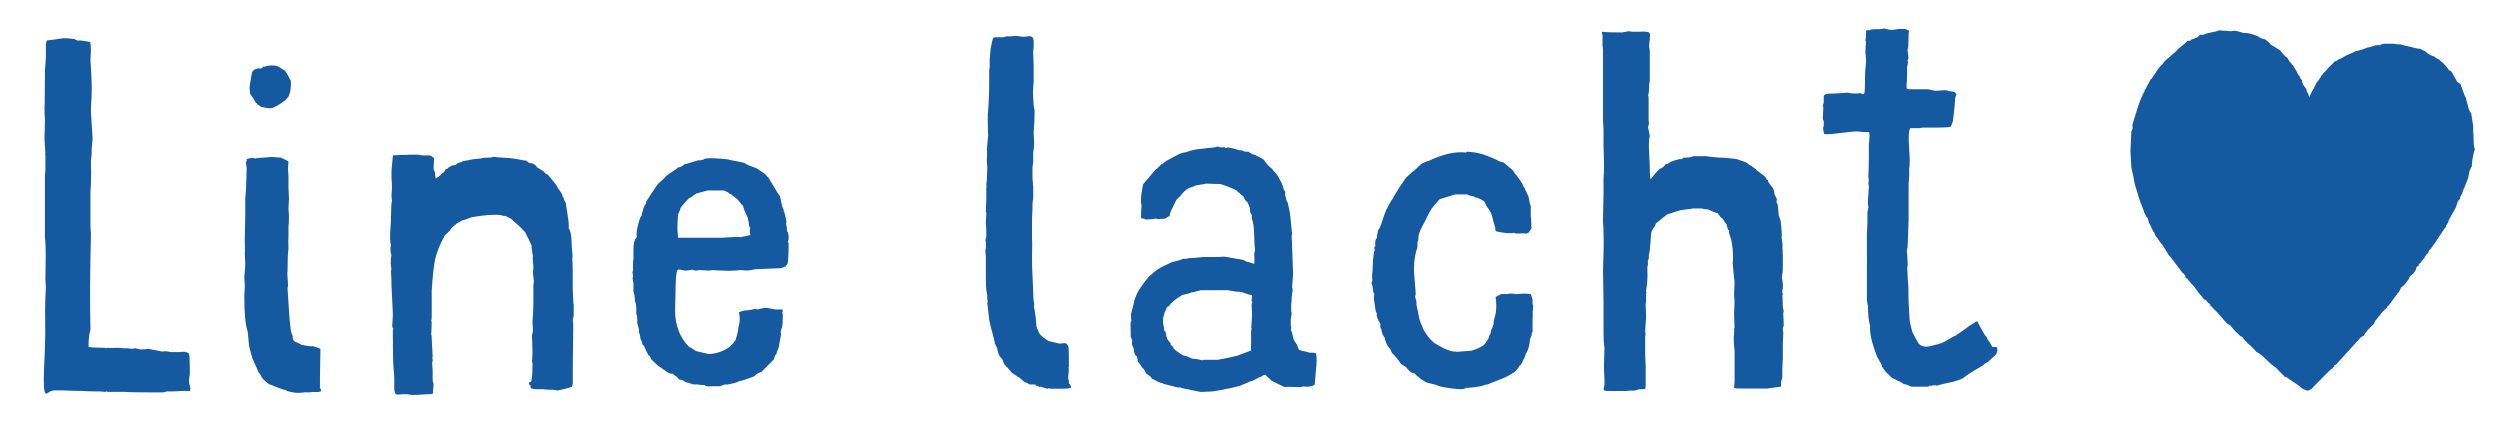
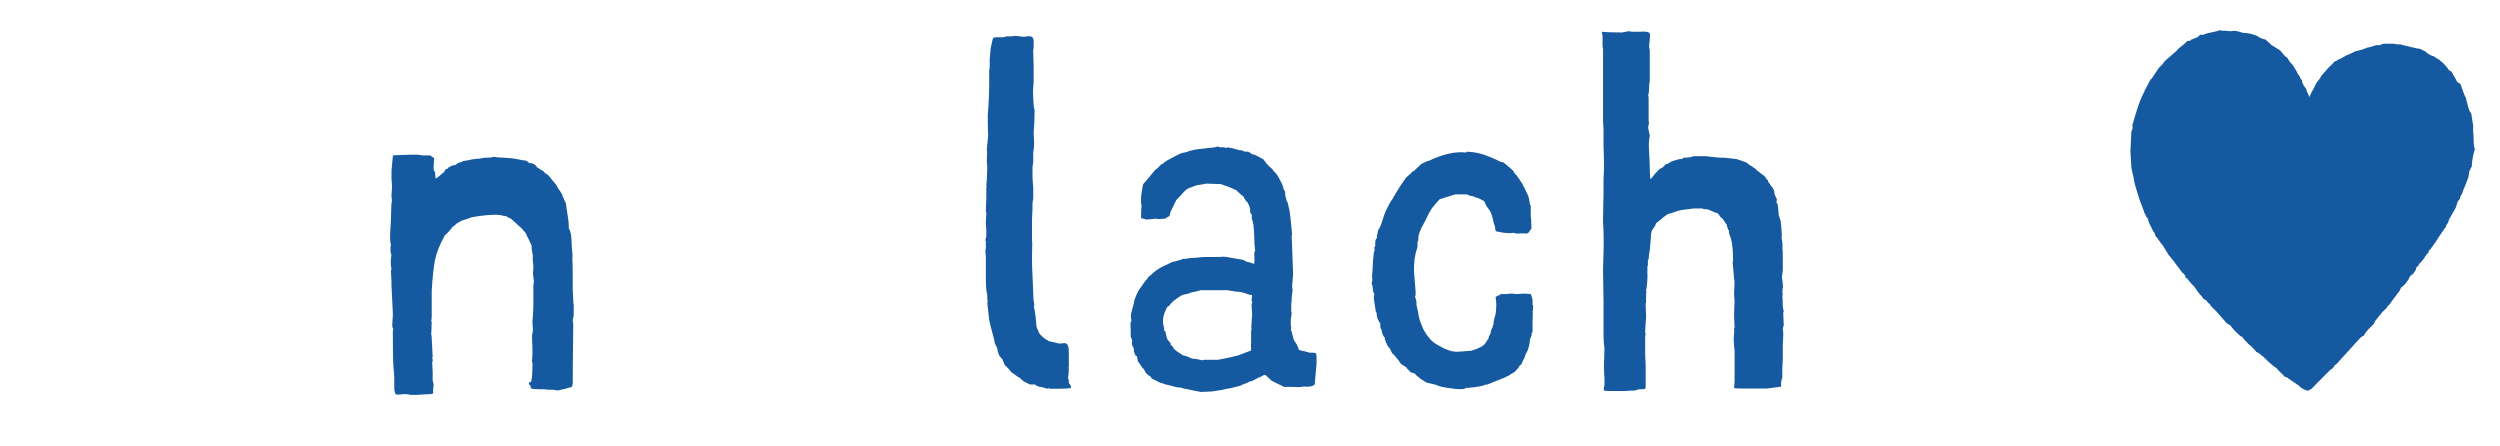
<svg xmlns="http://www.w3.org/2000/svg" id="Ebene_1" data-name="Ebene 1" viewBox="0 0 560 100">
  <defs>
    <style>
      .cls-1 {
        fill: #1559a1;
        stroke-width: 0px;
      }
    </style>
  </defs>
-   <path class="cls-1" d="M33.4,78.17l2.95.59c.46-.14,1.09-.11,1.88.11h2.09c.82-.18,1.49-.07,1.99.32.14.32.21,1.49.21,3.49v1.13l-.21,1.34c0,.29.07.7.21,1.24.18.61.18,1,0,1.18h-1.67l-2.04.11h-1.45c-.32.14-.64.21-.97.21h-3.33c-2.72,0-4.48-.04-5.26-.11h-3.65c-.07,0-.14-.04-.21-.11h-.11c-.07.07-.14.11-.21.11l-1.34-.11h-1.29c-.97,0-1.88-.04-2.74-.11h-1.24l-2.74-.11h-1.99c-.5,0-.93.13-1.29.4-.36.27-.61.37-.75.3-.39-.18-.52-1.99-.38-5.42.04-.79.08-1.8.13-3.04s.08-1.91.08-2.01c.07-1.93.09-3.94.05-6.02-.04-2.65.02-5.07.16-7.25l-.11-1.83.05-4.03c.04-2.69-.02-4.46-.16-5.32v-13.75l.11-1.45v-3.28l-.11-.27h.11l-.21-3.49.11-4.19c-.07-.79-.11-1.67-.11-2.63l.05-.97.05-6.61c0-.82.04-1.52.11-2.09l.11-1.77v-2.85c0-.11.07-.38.21-.81l1.67-.21,1.45-.21c.75-.14,1.77-.11,3.06.11l.64.32h.91l1.93.32c.14.18.21.84.21,1.99l-.11,1.99c0,.18.06,1.2.19,3.06.12,1.86.15,3.51.08,4.94-.11,1.79-.16,3.01-.16,3.65l.38,5.96-.21,2.63v.97l-.16,1.34v1.77l.05.43-.05,2.95c-.07,1.07-.11,1.7-.11,1.88v7.84l.11,1.5c-.21,8.67-.25,15.86-.11,21.59-.29.86-.43,2.13-.43,3.81.72.14,1.93.21,3.65.21h.11l.21.11.11-.11h.21l.38.05,2.04-.05,1.02.11h1.07l.21.05,1.02.05.21-.11c.14,0,.61.09,1.4.27.82,0,1.45-.05,1.88-.16Z" />
-   <path class="cls-1" d="M57.14,81.66l-.64-1.5v-.11c-.07-.07-.3-.91-.7-2.52l-.32-3.28c-.5-1.4-.75-3.94-.75-7.63v-.54l.11-1.99-.11-1.99.21-2.74-.11-2.74.05-.32-.05-2.42.11-5.64v-3.81c.14-1.29.21-2.43.21-3.44l.11-3.38-.21-1.34c.14,0,.21-.07.21-.21v-.43c.86-.29,1.52-.32,1.99-.11.25-.11.77-.18,1.56-.21.79-.04,1.25-.07,1.4-.11.39-.07,1.31-.04,2.74.11.04.04.3.16.78.38s.78.38.89.48l-.11,1.67.11,1.56v2.63l.11,2.42-.11,2.42c.14,1.33.14,2.6,0,3.81v2.69l-.05.32.05,1.99c-.14,1-.21,2.69-.21,5.05l-.05.43.16,2.74-.11.7.43,6.66.32,2.9.38,1.07c0,.54.12.93.38,1.18.07.07.32.2.75.38.43.18.7.32.81.43.04,0,.38.07,1.05.21.66.14,1.17.18,1.53.11.97.25,1.54.47,1.72.64l-.11,6.39v1.99c-.07.07-.06.19.03.35.09.16.17.31.24.46.07.14-.02.26-.27.35-.25.09-.72.12-1.4.08l-1.34.11c-.07,0-.11-.02-.11-.05h-.32c-.14,0-.47.04-.97.11-.9.11-1.97-.02-3.22-.38l-.32-.27h-.32c-.32-.07-1.47-.5-3.44-1.29-.97-.75-1.54-1.32-1.72-1.72-.07-.18-.13-.32-.19-.43s-.09-.17-.11-.19c-.02-.02-.05-.03-.08-.03h-.05c-.07-.07-.23-.41-.48-1.02l-.43-.97ZM58.92,14.95h.32c1.07-.36,2.06-.39,2.95-.11l1.61.97c.14.07.55.77,1.24,2.09.11,0,.14.45.11,1.34-.07.9-.13,1.36-.16,1.4l-.38,1.02c-.43.43-.64.68-.64.75-1.54,1.15-2.63,1.75-3.28,1.83-.57.04-1.36-.09-2.36-.38-.04-.11-.25-.25-.64-.43-.04-.14-.14-.27-.32-.38-.07-.04-.15-.14-.24-.32-.09-.18-.23-.43-.43-.75-.2-.32-.42-.64-.67-.97l-.11-1.13c-.07-.25.09-1.38.48-3.38.04-.39.27-.72.7-.97.43-.18.75-.24.97-.19s.43.03.64-.08l.11-.21c0-.07.04-.11.11-.11Z" />
  <path class="cls-1" d="M128.31,85.74c0,.21-.07.52-.21.91l-1.45.43-1.67.38-1.18-.16h-.91l-1.18-.11h-1.13c-.75,0-1.29-.07-1.61-.21-.14-.21-.18-.43-.11-.64-.18,0-.3-.14-.38-.43-.04-.11-.02-.19.05-.24.07-.05.18-.08.32-.08.29-.18.43-1.61.43-4.3l-.11-.21v-.21c.07-.57.11-1.27.11-2.09l-.11-3.65c.14-.54.21-1,.21-1.4l-.11-1.56c.14-1.75.21-3.13.21-4.14v-4.24c.07-.29.11-.57.11-.86l-.21-1.67.11-1.45-.11-1.18-.05-.59v-.51s0-.04.03-.05c.02-.02.03-.04.03-.08l-.21-1.18c-.07-.36-.11-.77-.11-1.24-.18-.36-.35-.73-.51-1.1s-.31-.67-.46-.89c-.04-.11-.08-.22-.13-.35-.05-.12-.11-.22-.16-.29-.05-.07-.08-.14-.08-.21l-.97-1.07-2.31-2.09c-.21-.04-.59-.23-1.13-.59-.39,0-.79-.07-1.18-.21-1.47-.18-3.63-.02-6.5.48l-1.13.43-1.07.32-1.13.64c-.43.43-.75.7-.97.81-.5.72-1.06,1.33-1.67,1.83-1.18,2.11-1.93,4.01-2.26,5.69-.29,1.58-.52,3.8-.7,6.66v5.69c0,.47-.04.88-.11,1.24l.11.11-.11,2.95c.07,0,.11.25.11.75l.21,4.08v.11l-.11.21.11.32v.38l-.11.32.11,2.09v1.99c.14.39.21.72.21.97l-.11.97v.91c-.18.14-.84.21-1.99.21l-1.5.11h-1.56c-.61-.18-1.31-.21-2.09-.11-.5.07-.91.07-1.24,0-.21-.43-.32-.88-.32-1.34v-2.2c0-.43-.05-1.22-.16-2.36-.11-1.15-.16-3.62-.16-7.41v-.75c0-.32.04-.55.11-.7-.21-.04-.29-.48-.21-1.34l.11-1.72-.11-.11h.11c-.21-4.19-.32-6.39-.32-6.61v-.86l-.11-2.2.11-.54c-.21-.89-.21-1.93,0-3.12-.14-.25-.21-.59-.21-1.02v-.86l.11-.21c-.14-.5-.21-1.08-.21-1.75s.04-1.5.11-2.52c.07-1.02.11-1.89.11-2.6,0-1.58.07-2.65.21-3.22l-.11-.86v-.38l.11-1.61c0-.75-.04-1.41-.11-1.99v-1.88c.21-2.22.32-3.35.32-3.38.43-.04,1.83-.09,4.19-.16h1.24l1.18.16h1.67c.07,0,.39.21.97.64,0,.04,0,.12-.03.24-.02.13-.04.31-.05.56-.02.25-.03.5-.03.75-.07.9,0,1.36.21,1.4.07.07.11.26.11.56s.04.64.11.99c.07.07.36-.11.86-.54.5-.5.84-.77,1.02-.81l.32-.64c.07-.07.23-.11.48-.11v-.21l.97-.54.86-.16.32-.32c.43-.21.77-.32,1.02-.32l.21-.21h.32l.21-.11h.32c1.25-.29,2.22-.43,2.9-.43l1.07-.21h.54c.75,0,1.27-.07,1.56-.21.5.11,1.31.18,2.42.21,1.07.04,2.13.16,3.17.38.89.18,1.45.27,1.67.27.43.25.64.43.64.54.25,0,.48.03.7.08s.38.12.48.19c.11.07.21.15.3.24.09.09.15.15.19.19l.05.11s.05.04.05.11l1.56.97.32.43c.11,0,.3.11.59.32.07.04.45.48,1.13,1.34.72.82,1.09,1.38,1.13,1.67l.43.54.59.97c0,.36.11.59.32.7v.32l.43.75.21,1.45c.39,2.36.54,3.76.43,4.19.25.39.42.87.51,1.42.09.56.14,1.19.16,1.91.02.72.04,1.24.08,1.56.11.82.14,1.36.11,1.61-.07.29-.07.64,0,1.07.04.29.05,2.35.05,6.18l.11,2.31c0,.43.04.82.11,1.18v2.42c-.14.39-.21.73-.21,1.02l.11.86-.11,9.99v3.17Z" />
-   <path class="cls-1" d="M176.33,51.8c.21.21.32.64.32,1.29s-.07.99-.21,1.02l.21.32c0,3.12-.12,4.75-.38,4.89-.21.11-.3.23-.27.38l-1.13.38-5.48.21-1.99.32-1.45-.11-1.4.11c-.64.07-1.54.07-2.69,0-.29,0-.61,0-.97-.03-.36-.02-.63-.04-.81-.05-.18-.02-.3-.03-.38-.03l-.81.11-2.2-.11-.86.11-.86-.21c-.61.14-1.06.21-1.34.21s-.7-.07-1.24-.21c-.29-.07-.5-.03-.64.13-.14.16-.21.44-.21.83-.14.61-.21,1.72-.21,3.33l-.11,4.83c0,3.37,1.06,6.11,3.17,8.22h.11l1.45.91,2.74.64c1.58,0,3.15-.52,4.73-1.56l.81-.86.32-.43.21-.21v-.05l.43-1.5c.04-.07.09-.38.16-.91s.14-.91.21-1.13c.21-.72.2-1.61-.05-2.69.86-.36,1.52-.5,1.99-.43l1.67-.32.64.11c.39-.14.62-.21.7-.21l1.07-.16c.14,0,.84.13,2.1.38h1.56c.07.07.11.18.11.32l-.11.32.11.64c0,1.54-.07,2.47-.21,2.79-.11.25-.2.56-.27.91,0,.25.04.41.11.48-.32,1.65-.5,2.67-.54,3.06-.32.72-.5,1.2-.54,1.45-.21.14-.39.54-.54,1.18-.07.04-.24.21-.51.51-.27.3-.54.58-.83.83-.07.14-.3.38-.7.72-.39.34-.63.58-.7.73-.82.29-1.34.61-1.56.97l-.81.32-1.83.64c-.72.14-1.13.27-1.23.38l-1.07.32c-.79.21-1.34.29-1.67.21l-1.34.43c-.21-.04-.81-.04-1.77,0-.93.07-1.43-.04-1.5-.32-.29.07-.88.04-1.77-.11h-.86c-.86-.36-1.38-.5-1.56-.43-.25-.32-.77-.55-1.56-.7l-.64-.75c-.07.04-.16,0-.27-.08-.11-.09-.21-.19-.32-.29l-.11-.16h-.43c-.29,0-.82-.29-1.61-.86l-1.45-1.02-1.4-1.34-.16-.43c-.11-.29-.25-.43-.43-.43l-.86-1.77c0-.14-.18-.39-.54-.75,0-.32-.14-.73-.43-1.24,0-.5-.11-.97-.32-1.4v-.75c-.25-.79-.38-1.25-.38-1.4v-.81c0-.5-.07-.88-.21-1.13v-1.18c0-.75-.11-1.34-.32-1.77,0-.89-.11-1.59-.32-2.09v-1.88s-.07-.21-.11-.54c-.04-.32-.07-.5-.11-.54.18-.21.18-.63,0-1.24.07-.29.11-.46.11-.54v-1.77l.11-.75v-2.15c0-1.43.25-2.36.75-2.79-.11-.61-.02-1.5.27-2.69.29-1.11.5-1.75.64-1.93.14-.14.21-.27.21-.38v-.32l.21-.43c0-.43.25-1.06.75-1.88v-.32c.07-.07.3-.42.7-1.05.39-.63.7-1.08.91-1.37.18-.25.38-.55.59-.89.21-.34.39-.58.54-.72.07-.07.28-.26.62-.56.34-.3.65-.62.94-.94.25-.29.77-.68,1.56-1.18.79-.5,1.22-.82,1.29-.97.5,0,.98-.23,1.45-.7h.11l2.85-.86c.82,0,1.38-.14,1.66-.43h.21c.89-.14,2.54-.07,4.94.21l.43.11,3.12.64c.21.11.41.21.59.32.18.11.32.19.43.24s.27.12.48.19c.21.07.43.14.64.21.21.07.38.13.48.19s.18.08.21.08l1.77,1.18.97,1.02c.04.11.45.81,1.24,2.09l.64,1.07.64.91.48,2.31.32.64v.32c.25.47.46,1.31.64,2.52v.11l-.11.11.21,1.13v.64ZM166.44,46.05c-.14,0-.52-.43-1.13-1.29l-1.67-1.34h-.21l-.32-.32-.97-.43h-3.65l-2.42.64c-.57.32-1,.63-1.29.91l-.38.11c-.64.64-1,1.04-1.07,1.18-.43.39-.64.66-.64.81l-.21.11c0,.21-.2.75-.59,1.61l-.11,1.56c-.07,1.11-.04,2.33.11,3.65h10.04s.67-.04,1.91-.13c1.24-.09,1.87-.08,1.91.03l2.31-.48c-.14-.72-.14-1.25,0-1.61-.21-.21-.32-.55-.32-1.02l-.21-1.18c-.72-1.5-1.07-2.43-1.07-2.79Z" />
  <path class="cls-1" d="M227.46,8.02l1.61.21c.14.04.48,0,1.02-.08.54-.09.92-.03,1.16.19.23.21.33.7.29,1.45v.86l-.11.75.11,3.54v3.49c-.14,1.22-.18,2.29-.11,3.22l.11,1.88c0,.32.07.68.21,1.07,0,1.75-.07,3.47-.21,5.16l.11,2.31c0,.57-.07,1.27-.21,2.09v2.2l-.16,1.02v2.52l.16,2.09v2.42l-.16,1.07v1.24l-.11,2.42v4.73l.05.59-.05,3.28c0,1.54.04,2.85.11,3.92l.16,3.97c0,.54.03,1.04.08,1.5.05.47.1.74.13.83.04.09.04.24,0,.46-.04.04-.05.13-.05.27s.02.25.05.32c.04.07.08.29.13.64.05.36.12.77.19,1.24l.21,2.31c.04.11.1.26.19.46.09.2.17.38.24.54.07.16.11.28.11.35.5.72,1.2,1.31,2.09,1.77.07.07.14.11.21.11l2.31.54,1.02-.11c.54-.04.88.32,1.02,1.07.04.32.05,1.72.05,4.19v.11l-.11.11c.14.04.14.59,0,1.67-.07.68-.04,1.06.11,1.13v.64l.27.38c.21.29.27.52.16.7-.18.14-1.06.21-2.63.21h-1.99l-.21-.11h-.11c-.07.07-.18.11-.32.11l-1.45-.43h-.43l-.32-.21h-.21l-.32-.32h-1.24l-.75-.43h-.11c-.25-.07-.73-.45-1.45-1.13-.21-.07-.51-.26-.89-.56-.38-.3-.64-.47-.78-.51l-.75-.91-.86-.86-.54-1.34c-.61-.43-.99-1.24-1.13-2.42l-.54-1.07c0-.36-.18-1.15-.54-2.36-.32-1.15-.56-2.11-.7-2.9l-.43-3.76v-.11l.11-.11-.11-.64v-.81l-.21-1.18c-.07-.79-.11-1.63-.11-2.52v-5l-.11-1.29.11-.75v-1.34l-.11-.32.21-.81v-1.4l-.11-1.67.11-1.99v-.32l-.11-.11.11-2.95v-2.63l.11-.21-.11-.11v-.16l.11-1.07.11-2.85-.11-1.56.05-1.13c.04-.79.02-1.22-.05-1.29l.32-3.38-.05-.27-.05-2.85v-1.29c.21-2.4.32-4.91.32-7.52v-2.52l.11-.64v-1.77l.21-2.42c.29-1.5.48-2.29.59-2.36.14-.11.29-.16.43-.16h1.88c.25-.14.5-.21.75-.21h.97l.91-.11Z" />
  <path class="cls-1" d="M280.04,47.18c0-.57-.2-1.16-.59-1.77v-.21h-.21c-.5-.68-.75-1.11-.75-1.29-.36-.14-.61-.34-.75-.59-.36-.21-.59-.43-.7-.64-.68-.36-1.44-.69-2.28-.99-.84-.3-1.28-.46-1.32-.46-.61,0-1.22-.02-1.83-.05-.61-.04-1.04-.05-1.29-.05s-.47.04-.64.11l-1.29.21c-.32,0-.81.16-1.45.48-.57.11-1.09.39-1.56.86-.54.54-.82.86-.86.97l-1.02,1.02c-.25.54-.54,1.13-.86,1.77-.43.79-.64,1.4-.64,1.83-.14.04-.48.23-1.02.59-.07,0-.28.02-.62.05-.34.04-.64.05-.91.05s-.42-.04-.46-.11c-.9.14-1.7.21-2.42.21-.07-.11-.24-.18-.51-.21-.27-.04-.42-.07-.46-.11,0-1.5.04-2.43.11-2.79-.21-.79-.18-1.95.11-3.49l.21-1.24c.04-.11.25-.36.64-.75l2.09-2.52c.32-.18.81-.63,1.45-1.34h.21c.39-.39.91-.75,1.56-1.07l1.4-.75c.79-.46,1.56-.73,2.31-.81,1.07-.46,2.58-.75,4.51-.86.07-.07.41-.12,1.02-.13.61-.02,1.11-.12,1.5-.29.29.11.54.17.75.19.21.02.37.02.46,0,.09-.02.17-.03.24-.03s.12.02.16.05l.16.11h.21l.21-.11c.61.04,1.54.25,2.79.64h.43c.43.21.68.32.75.32h.75l1.02.64h.32c.54.25,1.24.63,2.09,1.13l.59.81c.21.29.45.54.7.75.25.21.45.38.59.51.14.13.21.24.21.35l.75.75c0,.07.11.23.32.48l.7,1.29.21.43.32.81c0,.36.14.68.43.97v.64c0,.29.04.48.11.59.07.11.11.25.11.43,0,.29.11.54.32.75l.43,1.88c.07.36.16,1.06.27,2.09l.32,3.28c-.07,0-.11.14-.11.43l.05.97.27,7.41-.21,2.74c0,.32.04.59.11.81l-.21,1.61c0,.82-.04,1.34-.11,1.56v1.56l.11.54-.21,1.34v1.4c.14.36.14.66,0,.91.11.18.21.47.32.89.11.41.2.77.27,1.07.07.3.12.46.16.46l.64.97.43,1.13c.61.21,1.02.32,1.24.32l1.18.32h.64c.43,0,.69.08.78.24.09.16.13.65.13,1.48,0,.75-.04,1.34-.11,1.77l-.32,3.65c-.5.43-1.34.57-2.52.43-.39.14-1.15.18-2.26.11-1-.04-1.68-.04-2.04,0l-2.85-1.4c-.07-.11-.22-.26-.46-.46-.23-.2-.42-.37-.56-.51-.21-.25-.39-.37-.54-.35-.14.02-.47.19-.97.51-.11,0-.23.04-.38.11l-1.29.7-.75.21c-.32.18-.63.32-.91.43-.29.11-.5.19-.64.24-.14.05-.25.12-.32.19-.14.04-.65.17-1.53.4-.88.23-1.48.35-1.8.35-.57.18-1.63.38-3.17.59l-2.52.11-2.42-.48c-.07-.04-.4-.11-.99-.21-.59-.11-.99-.21-1.21-.32-.43.04-1.02-.07-1.77-.32l-1.77-.43c-.43-.21-.75-.32-.97-.32-1.04-.54-1.67-.84-1.88-.91-.04-.25-.21-.46-.54-.64-.04,0-.13-.07-.27-.21-.14-.14-.29-.25-.43-.32-.29-.64-.57-1.07-.86-1.29-.07-.07-.22-.3-.46-.67-.23-.38-.4-.6-.51-.67l-.21-1.13c0-.07-.09-.14-.27-.21l-.11-.11-.32-.86v-.32c0-.25-.04-.41-.11-.48l-.21-.43c-.18-.64-.18-1,0-1.07l-.43-1.13.05-.21-.05-2.63c0-.18.07-.39.21-.64-.07-.21-.11-.48-.11-.81v-.64l.64-2.42c.04-.61.41-1.59,1.13-2.95,1-1.47,1.63-2.31,1.88-2.52l.32-.48.43-.32c.86-.86,1.83-1.54,2.9-2.04,1.18-.54,1.83-.84,1.93-.91,1.15-.25,1.99-.5,2.52-.75.32.07.7.04,1.13-.11l1.72-.11,1.56-.16h1.93c1.4,0,2.18-.02,2.36-.05.29-.07,1.13.04,2.52.32l1.88.32c.21.07.36.11.43.11l.54.32.81.21.97.32c.07-.32.09-.82.05-1.5-.07-.82-.02-1.31.16-1.45-.11-.68-.18-1.79-.21-3.33-.04-1.83-.21-3.13-.54-3.92v-.81c0-.14-.07-.21-.21-.21l-.11-.32-.11-.32ZM280.26,73.44l.05-.38.16-2.69-.11-1.99c0-.11.02-.22.05-.35.04-.12.06-.21.08-.27.02-.05.04-.1.05-.13.02-.04,0-.06-.03-.08-.04-.02-.09-.03-.16-.03l.11-1.45c-.47,0-.91-.11-1.34-.32l-1.07-.32c-.36-.07-.77-.11-1.24-.11l-1.18-.21c-.07.07-.23.04-.48-.11h-6.12l-1.67.43c-.32,0-.68.11-1.07.32l-1.45.32c-1.47.86-2.45,1.67-2.95,2.42l-.48.32-.54,1.24c-.43,1.15-.47,2.27-.11,3.38v.59l.32.32.21,1.07c0,.07.04.14.11.21v.21c.21.36.48.7.81,1.02v.32l.64.64v.21c.32.32.59.56.81.7.07.04.5.32,1.29.86.36.07.7.17,1.02.29.32.13.56.23.73.32.16.09.26.13.29.13l1.02.11,1.34.27s.09-.02.16-.05c.07-.04.12-.05.16-.05h3.06l1.45-.27c.32-.07.71-.15,1.15-.24.45-.09.8-.17,1.05-.24.39-.11.64-.16.75-.16l3.12-1.18c-.04-.57-.04-1.2,0-1.88v-2.42l.11-.7-.11-.11Z" />
  <path class="cls-1" d="M316.84,38.15l1.56-1.45,1.18-.54c.07-.07.21-.11.43-.11,3.22-1.54,6.02-2.17,8.38-1.88l.21-.21c.07.04.33.06.78.08.45.02,1.05.11,1.8.27s1.54.42,2.36.78l1.56.64c.72.43,1.27.64,1.67.64.14.14.49.44,1.05.89.56.45.9.74,1.05.89l.54.86.11.11c.18.07.36.3.54.7l.21.21c.07.14.16.29.27.46s.2.29.27.38c.07.09.13.18.19.27.05.09.08.15.08.19l.21.48c0,.07.04.11.11.11l.21.43c0,.07.07.23.21.48.14.25.29.57.46.97.16.39.26.77.29,1.13.07.64.18,1.02.32,1.13v2.47c.07.21.12,1.09.16,2.63l-.59.86c0,.07-.07.13-.21.16-.14.04-.21.09-.21.16-.39-.07-.91-.09-1.56-.05-.72.07-1.18.02-1.4-.16-.79.21-2.11.11-3.97-.32-.14-.14-.21-.46-.21-.97-.18-.46-.33-.98-.46-1.56-.13-.57-.26-1.05-.4-1.42-.14-.38-.36-.74-.64-1.1-.43-.57-.73-1.13-.91-1.67-.64-.39-1.24-.68-1.77-.86h-.32l-.21-.21c-.86-.14-1.38-.3-1.56-.48h-2.63c-.68.21-1.27.39-1.77.54-.32.11-.9.29-1.72.54-.11.07-.45.45-1.02,1.13l-.75.91-.7,1.18-.86,1.77c-.97,1.68-1.45,2.85-1.45,3.49,0,.61-.04.91-.11.91l-.11.21v1.13l-.32,1.07c-.47,1.83-.57,3.87-.32,6.12.21,2.26.29,3.46.21,3.6-.07.14-.11.23-.11.27l.32,1.13v.75s.11.52.32,1.45l.27,1.5c.07.36.39,1.22.97,2.58.43.75.84,1.36,1.24,1.83.39.47.7.78.91.94s.34.26.38.3c.07.04.44.25,1.1.64.66.39,1.37.72,2.12.97.75.25,1.5.34,2.26.27l2.79-.21c1.68-.54,2.7-1.09,3.06-1.67.43-.68.68-1.06.75-1.13,0-.29.16-.68.48-1.18-.07-.25.07-.7.43-1.34,0-.36.07-.54.21-.54-.11-.25.04-1.02.43-2.31.21-1.36.21-2.65,0-3.87l1.24-.64h1.29l.64-.11h.48s.36,0,.97.11l1.67-.11c.57,0,1.11.04,1.61.11l.38,1.24v1.18c.14,0,.18.25.11.75,0,.14,0,.28-.03.4-.02.13-.03.22-.03.3l-.05.11.05.21-.05,2.09c.04.18.04.29,0,.32v1.88c-.14.14-.21.25-.21.32v.43l-.38.91c0,.36-.05.79-.16,1.29-.11.5-.23.92-.38,1.26-.14.34-.25.51-.32.51l-.32.97c-.07.07-.32.59-.75,1.56l-.38.32s-.07.04-.11.11c-.04.07-.07.15-.11.24-.04.09-.07.15-.11.19l-.75.81-1.56.97c-.18.04-.33.1-.46.19-.12.09-.29.17-.51.24l-3.22,1.29c-.32.18-.57.23-.75.16-.54.32-1.86.57-3.97.75h-.43c-.36.36-1.49.39-3.38.11-1.86-.25-2.94-.5-3.22-.75l-2.2-.54s-.14-.05-.32-.16c-.18-.11-.38-.23-.59-.38-.21-.14-.38-.23-.48-.27l-.32-.32c-.54-.36-.84-.64-.91-.86l-.97-.32c-.04-.07-.2-.23-.48-.48-.29-.25-.47-.46-.54-.64l-1.18-.75c-.68-1.04-1.34-1.84-1.99-2.42l-.43-.91s-.13-.15-.27-.35c-.14-.2-.25-.33-.32-.4l-.32-.7c-.21-.46-.32-.86-.32-1.18-.11,0-.26-.22-.46-.67-.2-.45-.26-.76-.19-.94-.04,0-.14-.2-.32-.59v-.86c-.32-.46-.56-.91-.7-1.34v-.21c-.07-.07-.11-.14-.11-.21v-.64c-.11-.11-.18-.21-.21-.32l-.43-2.85v-.27c0-.25.04-.52.11-.81-.04-.11-.07-.18-.11-.21-.07,0-.13-.14-.16-.43-.04-.29-.08-.61-.13-.97-.05-.36-.13-.61-.24-.75l.21-.75c-.07-.32-.1-.62-.08-.89.02-.27.05-.76.11-1.48.05-.72.08-1.32.08-1.83l.21-1.99c-.07-.07,0-.21.21-.43-.07-.21-.11-.46-.11-.75l.21-.21v-.86c0-.5.14-.84.43-1.02-.11-.14-.1-.42.03-.83.13-.41.17-.69.13-.83.32-.32.66-1.07,1.02-2.26.39-1.22.66-1.97.81-2.26l.7-1.34s.14-.22.32-.56c.18-.34.32-.54.43-.62.11-.25.37-.71.78-1.37.41-.66.64-1.03.67-1.1l.86-1.29.75-1.07c.29-.21.77-.66,1.45-1.34.29-.11.43-.18.43-.21Z" />
  <path class="cls-1" d="M369.04,61.36c0,1.43-.11,2.69-.32,3.76l.11.54c-.07,0-.11.04-.11.11v1.99s-.02.07-.05.11-.05.07-.05.11l.11,3.06c-.14,1.75-.21,2.87-.21,3.33,0,.14.04.32.11.54l-.11.32v4.19l.11,2.52v4.65c0,.05-.02.16-.05.32-.04.16-.12.24-.24.24s-.28,0-.46.03c-.18.02-.45.03-.81.03l-.86.27c-.82,0-1.52.04-2.09.11h-3.06c-.97,0-1.56-.04-1.77-.11-.04-.11-.05-.24-.05-.4s.02-.3.05-.43c.04-.12.07-.24.11-.35v-1.4c-.07-.93-.11-1.99-.11-3.17l.11-3.76c-.14-.89-.21-1.99-.21-3.28v-7.04l-.11-7.14c.14-3.65.18-6.41.11-8.27,0-.39,0-.78-.03-1.16-.02-.38-.04-.64-.05-.81-.02-.16-.03-.26-.03-.29v-1.02l.11-5.75v-3.28c.14-1.4.14-3.78,0-7.14v-3.76l-.11-1.99v-15.95c-.07-.5-.11-.77-.11-.81v-2.36c-.14-.39-.18-.66-.11-.81.79.11,2.29.16,4.51.16l1.4-.27c.25,0,.48.04.7.11h1.88c1.25-.11,1.99.02,2.2.38.07.29.07.64,0,1.07v.21l-.16,1.56.16,1.07v6.71c-.11.39-.16.97-.16,1.72s-.07,1.25-.21,1.4c.07.36.11.63.11.81v5.1c0,.07.02.13.05.16l.05.11-.21,1.18.38,1.88c-.21.64-.27,1.86-.16,3.65.11,1.75.16,3.15.16,4.19s.07,1.65.21,1.83l.97-1.24c.61-.61.95-.97,1.02-1.07.61-.21,1.04-.55,1.29-1.02.39-.04.77-.21,1.13-.54l.86-.32,1.18-.32h.59c.11-.21.25-.32.43-.32h.21c.82,0,1.45-.11,1.88-.32h2.85l.86.11,2.09.21h.91l2.95.32,1.29.43c.61.18,1.02.38,1.24.59.18.18.32.29.43.32.14.07.63.39,1.45.97,0,.07.04.14.11.21.07.04.22.14.46.32.23.18.45.35.64.51.2.16.31.24.35.24l.54.48v.21h.11l.11.21c0,.14.11.21.32.21v.32l.64.91s.07.13.21.27c.14.14.28.36.4.64.13.29.19.63.19,1.02l.54,1.13c0,.21-.04.43-.11.64l.32.64.21,2.31.43,1.24s.05.58.16,1.64c.11,1.06.12,1.76.05,2.12.21,1.25.27,2.02.16,2.31.07.21.11.99.11,2.31v2.63c0,.11-.03.33-.08.67-.05.34-.09.63-.11.86-.02.23,0,.46.08.67l.11.97c.04.18.04.37.03.56-.02.2-.05.41-.08.64-.04.23-.05.37-.05.4v.38l.11.21-.11.43v.21l.05.27.05,1.93c0,.25.07.59.21,1.02l-.11.43.11,2.74c-.14.39-.21.63-.21.7l.11,1.18c-.04.54-.07,1.34-.11,2.42v3.17l-.11,2.2v2.09c-.11.18-.2.52-.27,1.02v.97l-2.31.32-.86.11h-5.59c-1.18,0-1.77-.05-1.77-.16l.11-1.56v-6.71c-.21-1.83-.25-3.12-.11-3.87v-.43c0-.07.02-.11.05-.11s.05-.04.05-.11l-.11-.11v-.32c.07-.07.11-.2.11-.38l-.11-2.85.11-2.85-.11-1.77.11-2.42c0-.36-.04-.72-.11-1.07l-.32-3.54s.02-.09.05-.16c.04-.07.05-.12.05-.16v-.21c0-1.86-.14-3.4-.43-4.62l-.48-1.45v-.54c0-.07-.04-.11-.11-.11s-.11-.04-.11-.11l-.32-1.13c-.54-.72-.82-1.15-.86-1.29-.14-.04-.29-.14-.43-.32-.14-.18-.29-.37-.43-.56-.14-.2-.23-.31-.27-.35-.21,0-.95-.29-2.2-.86-.61,0-1.04-.07-1.29-.21h-2.09c-.18.07-.66.14-1.45.21-.79.07-1.5.21-2.15.43-1.04.36-1.59.54-1.67.54-.29.04-.56.18-.81.43-.14.07-.49.35-1.05.83-.56.48-.91.76-1.05.83-.14.14-.21.32-.21.54-.39.54-.66.95-.81,1.24-.14.47-.23,1.27-.27,2.42-.04,1-.16,2.02-.38,3.06v.7c0,.07-.07.18-.21.32v1.07c-.07.29-.11.45-.11.48v1.5Z" />
-   <path class="cls-1" d="M418.3,68.18c0-.36-.04-.64-.11-.86v-7.52s.04-1.24,0-3.71v-3.76l.11-2.31v-2.42l.21-1.07-.11-1.02c0-.75.04-1.38.11-1.88l.11-1.72c0-.32-.04-.59-.11-.81l.11-.75-.11-.75c.07-1.29.11-2.79.11-4.51v-2.9l.05-.21.11-1.5c0-.5-.05-.81-.16-.91h-1.4s-.34-.04-.91-.11c-.43-.07-1.75.04-3.97.32-2.26.29-3.49.36-3.71.21-.29-.86-.32-1.47-.11-1.83v-1.02c-.14-.25-.21-.43-.21-.54l.11-2.63-.11-.32.21-.7v-1.5l.32-.32c.54-.14,1.41-.21,2.63-.21l2.42-.16c.86.21,1.83.25,2.9.11.36.21.61.27.75.16.14-.14.21-1.02.21-2.63s.05-2.74.16-3.49c.04-.36.06-.73.08-1.1.02-.38,0-.7-.03-.97-.04-.27-.06-.51-.08-.72-.02-.21-.03-.34-.03-.38l.11-2.42v-.11l-.11-.11c.07-.18.12-.56.13-1.16.02-.59.03-.9.03-.94,0-.11.04-.18.13-.21.09-.04.17-.05.24-.05s.15,0,.24.03c.09.02.15.03.19.03s.08-.03.13-.08c.05-.05.18-.1.38-.13.2-.04.51-.05.94-.05.72.04,1.31-.02,1.77-.16.64.21,1.24.32,1.77.32,2.08-.36,3.35-.29,3.81.21-.07.5-.11,1.18-.11,2.04,0,1.07-.07,1.83-.21,2.26l.21,1.77-.21.64.11.21v.05l-.21,1.18v1.5c0,.86-.04,1.61-.11,2.26v.97c.14.14.38.21.7.21h4.14c.89.21,1.38.32,1.45.32h.43l1.88-.11c.5,0,.75.07.75.21,1.18,0,1.77.27,1.77.81,0,.11-.07.29-.21.54l-.21,2.52c-.18,1.68-.29,2.63-.32,2.85l-.48,1.24c-.32.14-1.52.21-3.6.21h-2.63l-.91.11h-1.93c-.36.5-.45,1.97-.27,4.4.18,2.44.18,4.05,0,4.83.07.68.04,1.77-.11,3.28v7.95l-.21,5.8c0,.32-.07.7-.21,1.13l.11,1.07.11,2.09-.11.91.11,2.09c0,.32.04.81.11,1.45.04.39.05,1.11.05,2.15s.05,2.38.16,4.03c.04,1.29.12,2.18.27,2.69l.43,1.77c.75,1.47,1.2,2.29,1.34,2.47.61.93,1.81,1.09,3.6.48,1.07-.18,2.02-.54,2.85-1.07,1.04-.64,1.67-.98,1.88-1.02l2.42-1.67c.64-.54,1.24-.93,1.77-1.18.29-.29.54-.39.75-.32l.64,1.29c.07.07.21.29.4.67.2.38.39.72.59,1.02.2.3.35.48.46.51.04.36.25.73.64,1.13l.59,1.07h.54c.36,0,.54.07.54.21.21.82-.14,1.56-1.07,2.2l-.91.91-.64.32c-.43.43-1.16.91-2.2,1.45-1.04.61-1.9,1.18-2.58,1.72-.57.47-2.09.95-4.57,1.45l-1.67.43-.11-.11h-.43c-.36.07-.57.11-.64.11h-.38l-.21.21h-3.81s-.28-.11-.72-.32c-.45-.21-.76-.29-.94-.21-.21-.21-.38-.34-.48-.38l-2.36-1.18c-.04-.07-.31-.36-.83-.86-.52-.5-.87-.95-1.05-1.34l-.21-.11c.04-.29-.09-.64-.38-1.07-.04-.07-.14-.26-.32-.56-.18-.3-.3-.53-.38-.67-.25-.61-.59-1.61-1.02-3.01-.47-1.61-.64-2.92-.54-3.92-.32-.97-.48-2.47-.48-4.51v-.11c-.07-.07-.11-.14-.11-.21Z" />
  <path class="cls-1" d="M527.99,11.41c.82-.18,1.58-.43,2.26-.75.25,0,.91-.18,1.99-.54h.97c0-.07.04-.12.13-.16.09-.04.19-.06.3-.08.11-.02.2-.04.27-.08h2.31c.57.14,1.04.18,1.4.11l.7.21,3.17.75c.5,0,.86.11,1.07.32l.7.32c.64.61,1.31.99,1.99,1.13.25.25.64.5,1.18.75l.54.54c.14,0,.21.05.21.16l.16.11s.24.27.62.7c.38.43.56.7.56.81.36.14.54.25.54.32l.21.21c.07.21.27.58.59,1.1.32.52.48.82.48.89.04.11.3.3.81.59.04.11.21.59.51,1.45.3.86.54,1.43.72,1.72l.21.97s.08.13.13.4c.05.27.14.61.27,1.02.13.41.31.74.56.99l.32,2.09.11.59v1.29c.07.57.11,1.25.11,2.04,0,.9.09,1.58.27,2.04-.39,1.18-.63,2.51-.7,3.97-.11.07-.21.24-.32.51s-.18.42-.21.46l-.21,1.34c-.43,1.15-.73,1.92-.91,2.31l-.32.75c-.07.32-.13.5-.16.54,0,.04-.05.13-.16.29s-.2.32-.27.48c-.07.16-.09.31-.05.46-.11.07-.21.19-.32.35s-.18.26-.21.3l-.43,1.34-1.56,2.74c0,.32-.21.75-.64,1.29v.38c-.14,0-.21.04-.21.11l-1.24,1.83-.7,1.07c-.07.14-.29.47-.67.97-.38.5-.58.79-.62.86l-.43.43v.32l-.54.54v.11l-.21.21c-.07,0-.11.09-.11.27l-.7.86-.11.21-.54.43v.32c-.43.18-.64.48-.64.91l-.64.97c-.61.39-.91.73-.91,1.02l-.11.21c-.07.07-.24.3-.51.7-.27.39-.65.77-1.16,1.13l-.32.7-.21.32-.21.21c-.07,0-.11.04-.11.11v.11l-.59.75-1.4,1.88-.32.21v.21l-.97.91c-.21.25-.75.91-1.61,1.99-.18.25-.27.47-.27.64l-1.45,1.45c-.57.72-.86,1.15-.86,1.29-.36.11-.64.29-.86.54l-5.42,5.96c-.14,0-.25.04-.32.11v.21c-.29.29-.43.47-.43.54-.25.07-.55.29-.89.67-.34.38-.53.56-.56.56-.79.79-1.45,1.46-1.99,2.01-.54.56-.88.91-1.02,1.05l-.16.21-.91.48c-.86-.21-1.52-.59-1.99-1.13l-2.31-1.56c-.29-.29-.57-.43-.86-.43-.14-.18-.47-.51-.97-.99-.5-.48-.81-.81-.91-.99-.57-.32-1.29-.91-2.15-1.77-1-1-1.79-1.61-2.36-1.83-.04-.11-.32-.43-.86-.97s-.86-.82-.97-.86c-.14-.14-.23-.25-.27-.32-.04-.04-.14-.14-.32-.32-.18-.18-.33-.35-.46-.51-.12-.16-.19-.28-.19-.35-.29-.07-.53-.21-.72-.43-.2-.21-.33-.34-.4-.38-.14-.11-.43-.39-.86-.86-.43-.46-.64-.75-.64-.86l-.91-.54-2.31-2.63c-.75-.72-1.15-1.13-1.18-1.24l-.21-.11c0-.29-.07-.43-.21-.43l-.21-.11c-.18-.18-.34-.39-.48-.64l-.64-.32c-.04-.18-.39-.63-1.07-1.34l-1.02-1.45-.75-.75-.11-.21c-.14-.04-.21-.11-.21-.21l-.38-.43c0-.14-.04-.21-.11-.21h-.11c-.21,0-.32-.23-.32-.7h-.11l-.11-.11v-.21c-.07-.07-.18-.11-.32-.11l-1.88-2.52c-.07-.07-.29-.34-.64-.81-.36-.46-.57-.72-.64-.75l-1.34-2.2-.54-.64-.11-.21-.11-.11-.21-.32-.11-.11v-.11l-.48-.48-.32-.86c-.21-.21-.32-.36-.32-.43l-.86-1.77c-.21-.64-.32-1-.32-1.07-.21-.07-.41-.41-.59-1.02-.14,0-.21-.14-.21-.43l-.64-1.67c-.21-.43-.7-1.93-1.45-4.51-.07-.5-.17-1.05-.3-1.64-.12-.59-.23-1.06-.32-1.4-.09-.34-.13-.53-.13-.56l-.21-3.76.21-4.4c.29-.46.36-.93.21-1.4l.91-3.01c.54-1.79,1.11-3.26,1.72-4.4l.11-.11v-.32l.21-.21.59-1.18c.14-.18.32-.52.54-1.02l.21-.11,1.18-1.77c.11-.21.32-.5.64-.86.32-.36.54-.57.64-.64.04-.04.09-.12.16-.24.07-.12.21-.3.43-.54.21-.23.52-.49.91-.78l.97-.86c.5-.39.84-.73,1.02-1.02l1.61-1.29.43-.48.81-.11v-.21c.21,0,.36-.04.43-.11l1.07-.43.59-.54h.75c.25-.18.82-.36,1.72-.54.89-.14,1.5-.3,1.83-.48l.97.11h.43l1.13.11.75-.11c.43,0,1.13.16,2.09.48h.21c.86,0,1.88.25,3.06.75.32.32.91.57,1.77.75.07.11.27.29.59.56s.5.46.54.56l2.09,1.29s.14.17.32.4c.18.23.38.47.59.7.21.23.45.42.7.56l.21.32.21.43.91,1.02c.04.11.19.37.46.78.27.41.44.74.51.99l.54.75c0,.25.16.5.48.75-.07.18-.04.4.11.67.14.27.21.42.21.46l.64.86c0,.36.11.64.32.86l.32.91.59-1.24c.25-.36.47-.77.67-1.24.2-.46.35-.75.46-.86.64-.75.97-1.25.97-1.5.04.04.06.04.08.03.02-.02.05-.06.11-.13.05-.07.11-.14.16-.21.05-.07.12-.16.21-.27.09-.11.19-.2.29-.27.11-.11.27-.3.48-.56s.46-.53.75-.78c.43-.39.72-.7.86-.91l.75-.32s.07-.04.11-.11c.04-.07.07-.11.11-.11.21,0,.54-.14.97-.43.29-.18.52-.31.7-.4.18-.09.38-.18.62-.27.23-.09.46-.19.67-.29.5-.29.89-.45,1.18-.48Z" />
</svg>